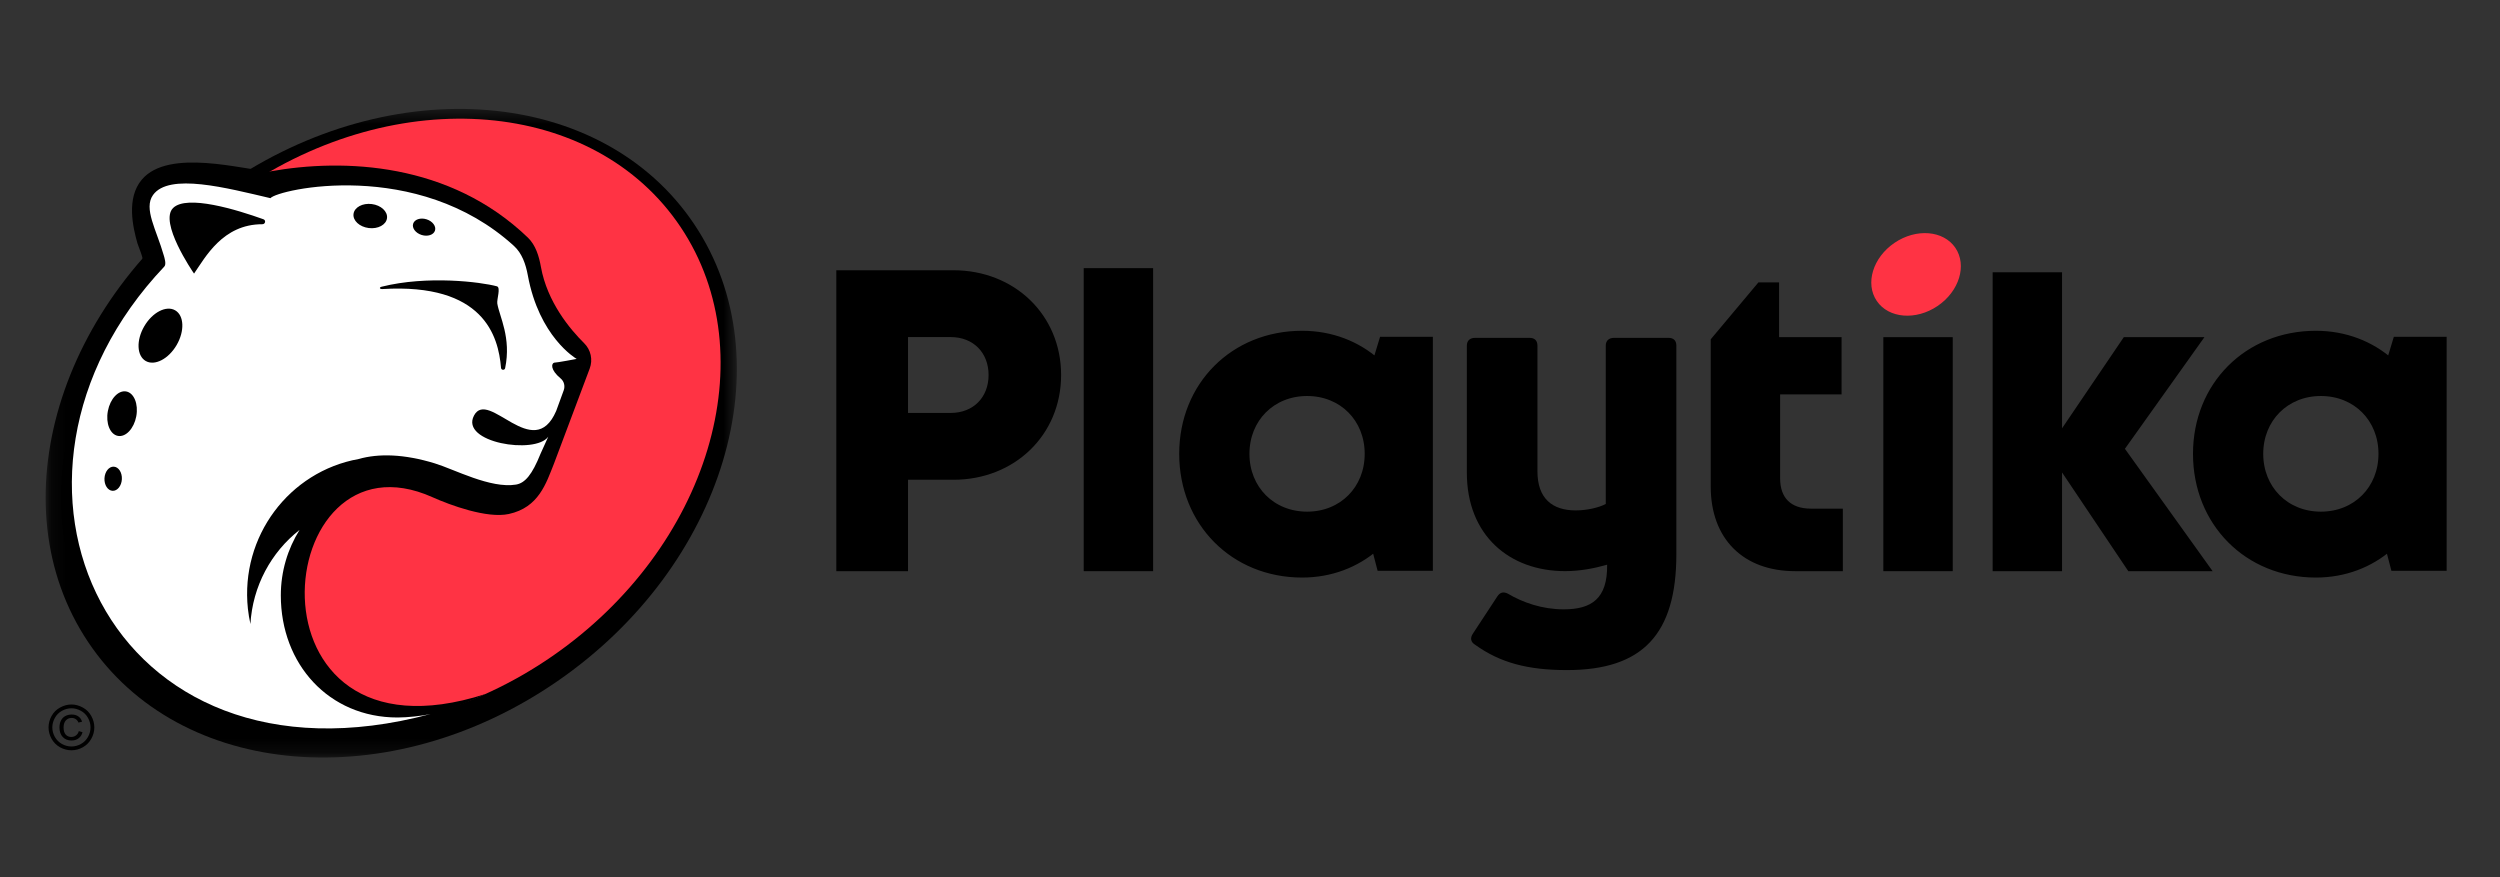
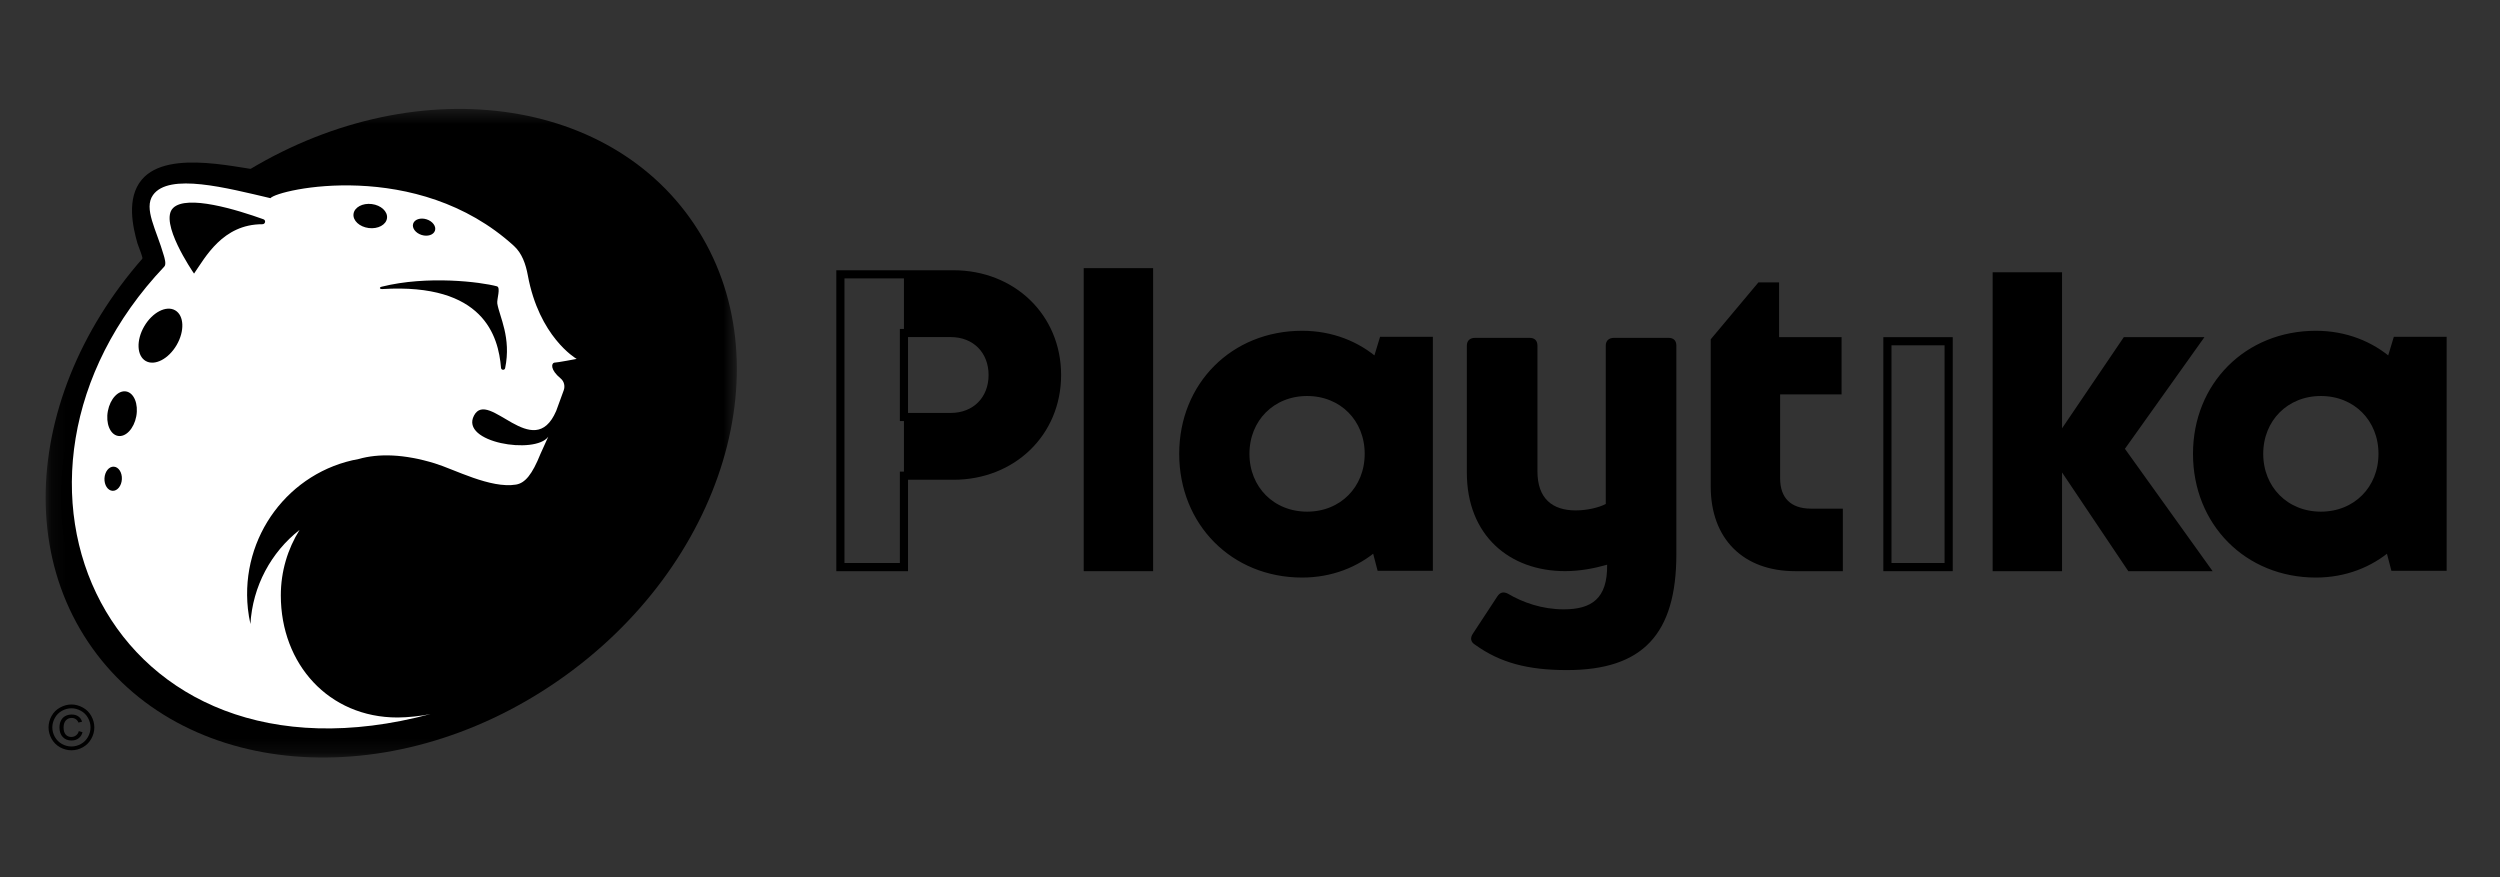
<svg xmlns="http://www.w3.org/2000/svg" width="171" height="60" viewBox="0 0 171 60" fill="none">
  <rect x="0" y="0" width="171" height="60" fill="#333333" stroke="none" />
  <mask id="mask0_1731_26097" style="mask-type:alpha" maskUnits="userSpaceOnUse" x="3" y="7" width="48" height="45">
    <path d="M3.121 7.45H50.401V51.816H3.121V7.45Z" fill="white" />
  </mask>
  <g mask="url(#mask0_1731_26097)">
    <path fill-rule="evenodd" clip-rule="evenodd" d="M38.112 46.604C26.662 54.493 12.299 53.291 6.03 43.918C-0.239 34.545 3.961 20.552 15.41 12.662C26.86 4.773 41.224 5.975 47.492 15.348C53.761 24.721 49.562 38.715 38.112 46.604Z" fill="black" />
  </g>
-   <path fill-rule="evenodd" clip-rule="evenodd" d="M37.752 44.9C27.002 52.312 13.517 51.182 7.631 42.377C1.745 33.572 5.688 20.426 16.438 13.014C27.188 5.603 40.673 6.732 46.559 15.537C52.444 24.343 48.501 37.489 37.752 44.9Z" fill="#FF3344" />
  <path fill-rule="evenodd" clip-rule="evenodd" d="M39.955 23.474C38.995 22.525 37.429 20.66 36.998 18.252C36.868 17.523 36.64 16.765 36.106 16.252C30.769 11.117 23.531 10.813 18.449 11.729C16.637 11.611 11.543 10.118 9.705 12.28C8.621 13.554 9.095 15.558 9.398 16.634C9.449 16.818 9.886 17.81 9.752 17.945C9.731 17.965 10.099 18.132 10.079 18.152C4.086 25.557 1.861 36.849 7.145 43.277C13.925 51.523 26.206 50.946 33.187 47.477C16.215 52.928 18.456 29.008 29.589 34.012C30.775 34.545 33.31 35.482 34.8 35.158C36.854 34.712 37.353 33.057 37.887 31.726L40.336 25.208C40.562 24.605 40.414 23.927 39.955 23.474Z" fill="black" />
  <path fill-rule="evenodd" clip-rule="evenodd" d="M34.552 25.18C34.519 25.342 34.284 25.327 34.27 25.162C34.092 22.985 33.081 19.353 26.152 19.771C25.963 19.782 25.919 19.657 26.103 19.611C29.229 18.828 32.872 19.284 33.987 19.583C34.269 19.658 33.969 20.48 34.016 20.767C34.165 21.669 34.982 23.089 34.552 25.18ZM25.222 15.598C24.589 15.518 24.123 15.086 24.181 14.632C24.239 14.179 24.799 13.877 25.431 13.957C26.063 14.037 26.529 14.47 26.471 14.923C26.414 15.376 25.854 15.678 25.222 15.598ZM28.26 15.3C28.354 15.005 28.764 14.871 29.177 15.001C29.589 15.132 29.847 15.477 29.753 15.772C29.659 16.067 29.249 16.201 28.837 16.071C28.424 15.941 28.166 15.596 28.26 15.3ZM17.947 15.337C15.23 15.332 14.038 17.612 13.272 18.714C13.16 18.551 10.87 15.195 11.838 14.229C12.779 13.291 16.216 14.351 18.018 14.997C18.208 15.066 18.149 15.337 17.947 15.337ZM12.082 23.601C11.525 24.557 10.577 25.045 9.965 24.691C9.354 24.337 9.31 23.274 9.867 22.318C10.425 21.361 11.373 20.873 11.984 21.227C12.595 21.582 12.639 22.644 12.082 23.601ZM9.321 28.477C9.164 29.316 8.601 29.915 8.065 29.815C7.528 29.715 7.221 28.954 7.378 28.115C7.535 27.276 8.097 26.677 8.634 26.776C9.17 26.876 9.478 27.638 9.321 28.477ZM7.7 33.572C7.371 33.556 7.123 33.172 7.146 32.716C7.169 32.26 7.454 31.903 7.783 31.92C8.111 31.936 8.359 32.319 8.336 32.776C8.314 33.232 8.028 33.588 7.7 33.572ZM37.902 24.808C38.141 24.799 39.44 24.55 39.44 24.55C39.441 24.55 39.444 24.55 39.443 24.549C39.366 24.504 36.873 23.029 36.101 18.823C35.966 18.086 35.71 17.327 35.155 16.822C28.529 10.786 19.006 12.95 18.498 13.555C15.518 12.86 11.558 11.802 10.465 13.341C9.806 14.271 10.704 15.721 11.204 17.475C11.243 17.615 11.397 18.075 11.235 18.237C-2.509 32.746 7.337 54.752 29.452 48.839C28.845 48.976 27.841 49.077 27.192 49.077C22.484 49.077 19.208 45.422 19.208 40.727C19.208 39.083 19.678 37.549 20.489 36.248C18.546 37.768 17.278 40.094 17.129 42.683C17.055 42.341 16.994 41.993 16.956 41.637C16.431 36.686 19.783 32.252 24.531 31.396C25.913 31.006 27.644 31.052 29.745 31.696C31.082 32.105 33.554 33.433 35.294 33.146C35.915 33.043 36.401 32.461 36.971 31.04C36.971 31.04 37.502 29.867 37.502 29.868C36.617 31.113 31.438 30.273 32.424 28.42C33.41 26.567 36.488 31.693 38.038 28.12C38.038 28.12 38.039 28.12 38.039 28.12L38.558 26.698C38.663 26.412 38.587 26.084 38.351 25.889C37.611 25.274 37.723 24.857 37.902 24.808Z" fill="white" />
  <path fill-rule="evenodd" clip-rule="evenodd" d="M109.834 23.643C109.834 23.297 110.054 23.109 110.401 23.109H114.127C114.474 23.109 114.663 23.297 114.663 23.643V37.902C114.663 43.379 112.359 45.834 107.182 45.834C104.498 45.834 102.605 45.33 100.9 44.102C100.584 43.914 100.552 43.63 100.742 43.347L102.415 40.798C102.605 40.514 102.825 40.452 103.141 40.608C104.151 41.207 105.477 41.679 106.96 41.679C108.855 41.679 109.96 40.955 109.928 38.626C109.044 38.878 108.066 39.066 107.056 39.066C103.236 39.066 100.332 36.611 100.332 32.331V23.643C100.332 23.297 100.552 23.109 100.9 23.109H104.625C104.972 23.109 105.161 23.297 105.161 23.643V32.237C105.161 34.093 106.171 34.912 107.781 34.912C108.539 34.912 109.36 34.723 109.834 34.471V23.643Z" fill="black" />
-   <path fill-rule="evenodd" clip-rule="evenodd" d="M67.898 25.651C67.898 23.986 66.746 22.777 65.021 22.777H61.829V28.524H65.021C66.746 28.524 67.898 27.315 67.898 25.651ZM72.301 25.651C72.301 29.598 69.244 32.537 65.212 32.537H61.829V38.789H57.483V18.764H65.212C69.239 18.764 72.301 21.697 72.301 25.651Z" fill="black" />
+   <path fill-rule="evenodd" clip-rule="evenodd" d="M67.898 25.651C67.898 23.986 66.746 22.777 65.021 22.777H61.829V28.524H65.021C66.746 28.524 67.898 27.315 67.898 25.651ZM72.301 25.651C72.301 29.598 69.244 32.537 65.212 32.537H61.829V38.789V18.764H65.212C69.239 18.764 72.301 21.697 72.301 25.651Z" fill="black" />
  <path fill-rule="evenodd" clip-rule="evenodd" d="M67.898 25.651C67.898 23.986 66.746 22.777 65.021 22.777H61.829V28.524H65.021C66.746 28.524 67.898 27.315 67.898 25.651ZM72.301 25.651C72.301 29.598 69.244 32.537 65.212 32.537H61.829V38.789H57.483V18.764H65.212C69.239 18.764 72.301 21.697 72.301 25.651Z" stroke="black" stroke-width="0.558" />
  <path fill-rule="evenodd" clip-rule="evenodd" d="M74.404 38.789H78.594V18.62H74.404V38.789Z" fill="black" />
  <path fill-rule="evenodd" clip-rule="evenodd" d="M74.404 38.789H78.594V18.62H74.404V38.789Z" stroke="black" stroke-width="0.558" />
  <path fill-rule="evenodd" clip-rule="evenodd" d="M93.624 31.042C93.624 28.615 91.839 26.808 89.406 26.808C86.972 26.808 85.183 28.62 85.183 31.042C85.183 33.463 86.972 35.276 89.406 35.276C91.839 35.276 93.624 33.468 93.624 31.042ZM97.729 23.318V38.766H94.445L94.085 37.384C92.755 38.545 91.019 39.226 89.065 39.226C84.404 39.226 80.937 35.718 80.937 31.042C80.937 26.384 84.404 22.904 89.065 22.904C91.053 22.904 92.816 23.603 94.155 24.794L94.603 23.317L97.729 23.318Z" fill="black" />
  <path fill-rule="evenodd" clip-rule="evenodd" d="M93.624 31.042C93.624 28.615 91.839 26.808 89.406 26.808C86.972 26.808 85.183 28.62 85.183 31.042C85.183 33.463 86.972 35.276 89.406 35.276C91.839 35.276 93.624 33.468 93.624 31.042ZM97.729 23.318V38.766H94.445L94.085 37.384C92.755 38.545 91.019 39.226 89.065 39.226C84.404 39.226 80.937 35.718 80.937 31.042C80.937 26.384 84.404 22.904 89.065 22.904C91.053 22.904 92.816 23.603 94.155 24.794L94.603 23.317L97.729 23.318Z" stroke="black" stroke-width="0.558" />
  <path fill-rule="evenodd" clip-rule="evenodd" d="M125.771 35.07V38.789H122.795C119.386 38.789 117.292 36.701 117.292 33.273V23.31L120.407 19.593H121.41V23.341H125.685V26.699H121.481V32.719C121.481 34.212 122.341 35.07 123.867 35.07H125.771Z" fill="black" />
  <path fill-rule="evenodd" clip-rule="evenodd" d="M125.771 35.07V38.789H122.795C119.386 38.789 117.292 36.701 117.292 33.273V23.31L120.407 19.593H121.41V23.341H125.685V26.699H121.481V32.719C121.481 34.212 122.341 35.07 123.867 35.07H125.771Z" stroke="black" stroke-width="0.558" />
-   <path fill-rule="evenodd" clip-rule="evenodd" d="M129.099 38.789H133.288V23.341H129.099V38.789Z" fill="black" />
  <path fill-rule="evenodd" clip-rule="evenodd" d="M129.099 38.789H133.288V23.341H129.099V38.789Z" stroke="black" stroke-width="0.558" />
  <path fill-rule="evenodd" clip-rule="evenodd" d="M145.724 38.789L140.765 31.399V38.789H136.576V18.903H140.765V30.205L145.416 23.341H150.241L145.001 30.698L150.8 38.789H145.724Z" fill="black" />
  <path fill-rule="evenodd" clip-rule="evenodd" d="M145.724 38.789L140.765 31.399V38.789H136.576V18.903H140.765V30.205L145.416 23.341H150.241L145.001 30.698L150.8 38.789H145.724Z" stroke="black" stroke-width="0.558" />
  <path fill-rule="evenodd" clip-rule="evenodd" d="M162.967 31.042C162.967 28.615 161.182 26.808 158.749 26.808C156.315 26.808 154.526 28.62 154.526 31.042C154.526 33.463 156.315 35.276 158.749 35.276C161.182 35.276 162.967 33.468 162.967 31.042ZM167.072 23.318V38.766H163.788L163.428 37.384C162.098 38.545 160.362 39.226 158.407 39.226C153.747 39.226 150.28 35.718 150.28 31.042C150.28 26.384 153.747 22.904 158.407 22.904C160.396 22.904 162.158 23.603 163.498 24.794L163.945 23.317L167.072 23.318Z" fill="black" />
  <path fill-rule="evenodd" clip-rule="evenodd" d="M162.967 31.042C162.967 28.615 161.182 26.808 158.749 26.808C156.315 26.808 154.526 28.62 154.526 31.042C154.526 33.463 156.315 35.276 158.749 35.276C161.182 35.276 162.967 33.468 162.967 31.042ZM167.072 23.318V38.766H163.788L163.428 37.384C162.098 38.545 160.362 39.226 158.407 39.226C153.747 39.226 150.28 35.718 150.28 31.042C150.28 26.384 153.747 22.904 158.407 22.904C160.396 22.904 162.158 23.603 163.498 24.794L163.945 23.317L167.072 23.318Z" stroke="black" stroke-width="0.558" />
-   <path fill-rule="evenodd" clip-rule="evenodd" d="M132.53 20.93C131.046 21.934 129.185 21.781 128.373 20.588C127.56 19.394 128.104 17.613 129.588 16.608C131.072 15.604 132.934 15.757 133.746 16.95C134.558 18.144 134.014 19.925 132.53 20.93Z" fill="#FF3344" />
  <path d="M4.887 48.187C5.15 48.187 5.406 48.255 5.657 48.391C5.907 48.525 6.102 48.718 6.242 48.97C6.382 49.22 6.452 49.482 6.452 49.754C6.452 50.024 6.383 50.284 6.244 50.533C6.107 50.782 5.914 50.975 5.665 51.114C5.418 51.251 5.158 51.319 4.887 51.319C4.616 51.319 4.355 51.251 4.106 51.114C3.859 50.975 3.666 50.782 3.527 50.533C3.389 50.284 3.32 50.024 3.32 49.754C3.32 49.482 3.39 49.22 3.529 48.97C3.67 48.718 3.866 48.525 4.117 48.391C4.367 48.255 4.624 48.187 4.887 48.187ZM4.887 48.447C4.667 48.447 4.452 48.503 4.243 48.617C4.036 48.729 3.873 48.89 3.756 49.1C3.638 49.309 3.579 49.527 3.579 49.754C3.579 49.98 3.637 50.196 3.751 50.404C3.868 50.61 4.03 50.771 4.237 50.888C4.445 51.002 4.661 51.06 4.887 51.06C5.112 51.06 5.329 51.002 5.537 50.888C5.744 50.771 5.905 50.61 6.02 50.404C6.135 50.196 6.192 49.98 6.192 49.754C6.192 49.527 6.134 49.309 6.016 49.1C5.9 48.89 5.737 48.729 5.528 48.617C5.319 48.503 5.105 48.447 4.887 48.447ZM5.389 50.008L5.644 50.082C5.603 50.255 5.514 50.394 5.379 50.497C5.245 50.6 5.081 50.651 4.889 50.651C4.645 50.651 4.447 50.572 4.295 50.414C4.143 50.257 4.067 50.038 4.067 49.758C4.067 49.576 4.102 49.417 4.171 49.283C4.24 49.148 4.338 49.046 4.465 48.978C4.594 48.909 4.741 48.874 4.906 48.874C5.09 48.874 5.242 48.919 5.364 49.007C5.486 49.094 5.569 49.213 5.613 49.364L5.366 49.424C5.325 49.322 5.263 49.244 5.182 49.19C5.101 49.134 5.007 49.107 4.897 49.107C4.738 49.107 4.607 49.163 4.503 49.277C4.4 49.39 4.349 49.553 4.349 49.765C4.349 49.976 4.398 50.137 4.495 50.246C4.593 50.354 4.719 50.408 4.874 50.408C4.999 50.408 5.108 50.372 5.202 50.3C5.296 50.228 5.359 50.131 5.389 50.008Z" fill="black" />
</svg>